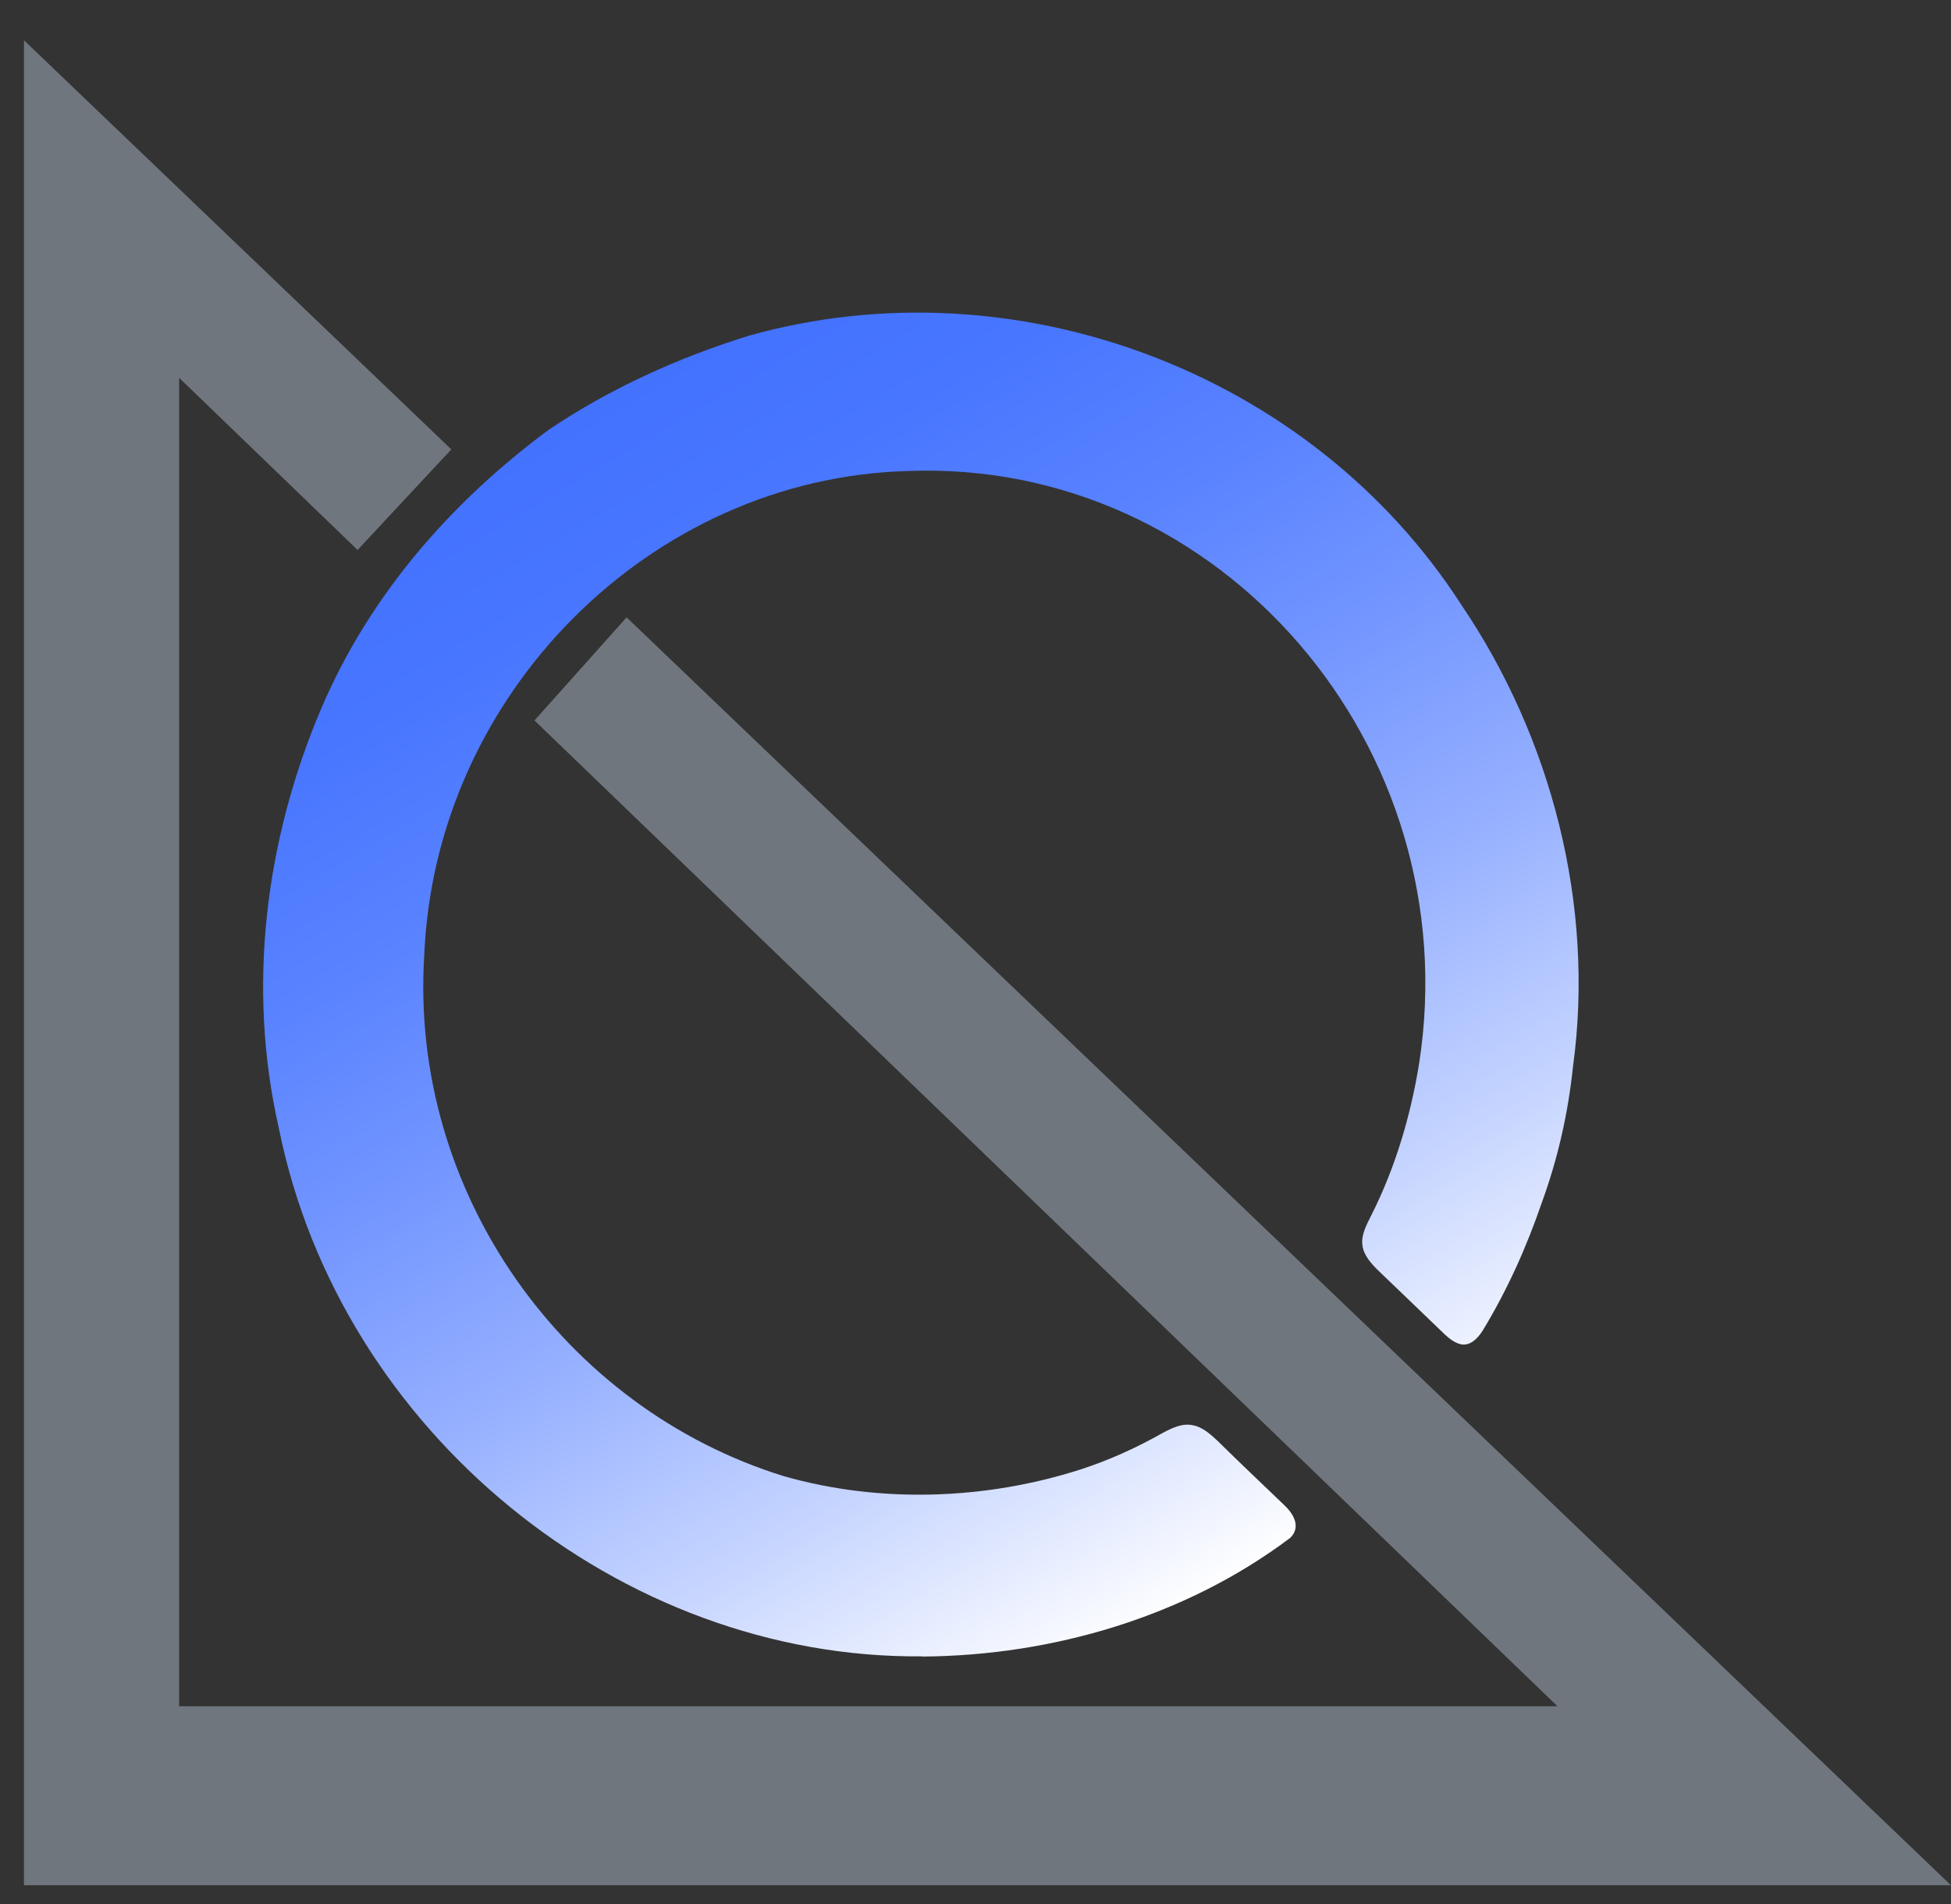
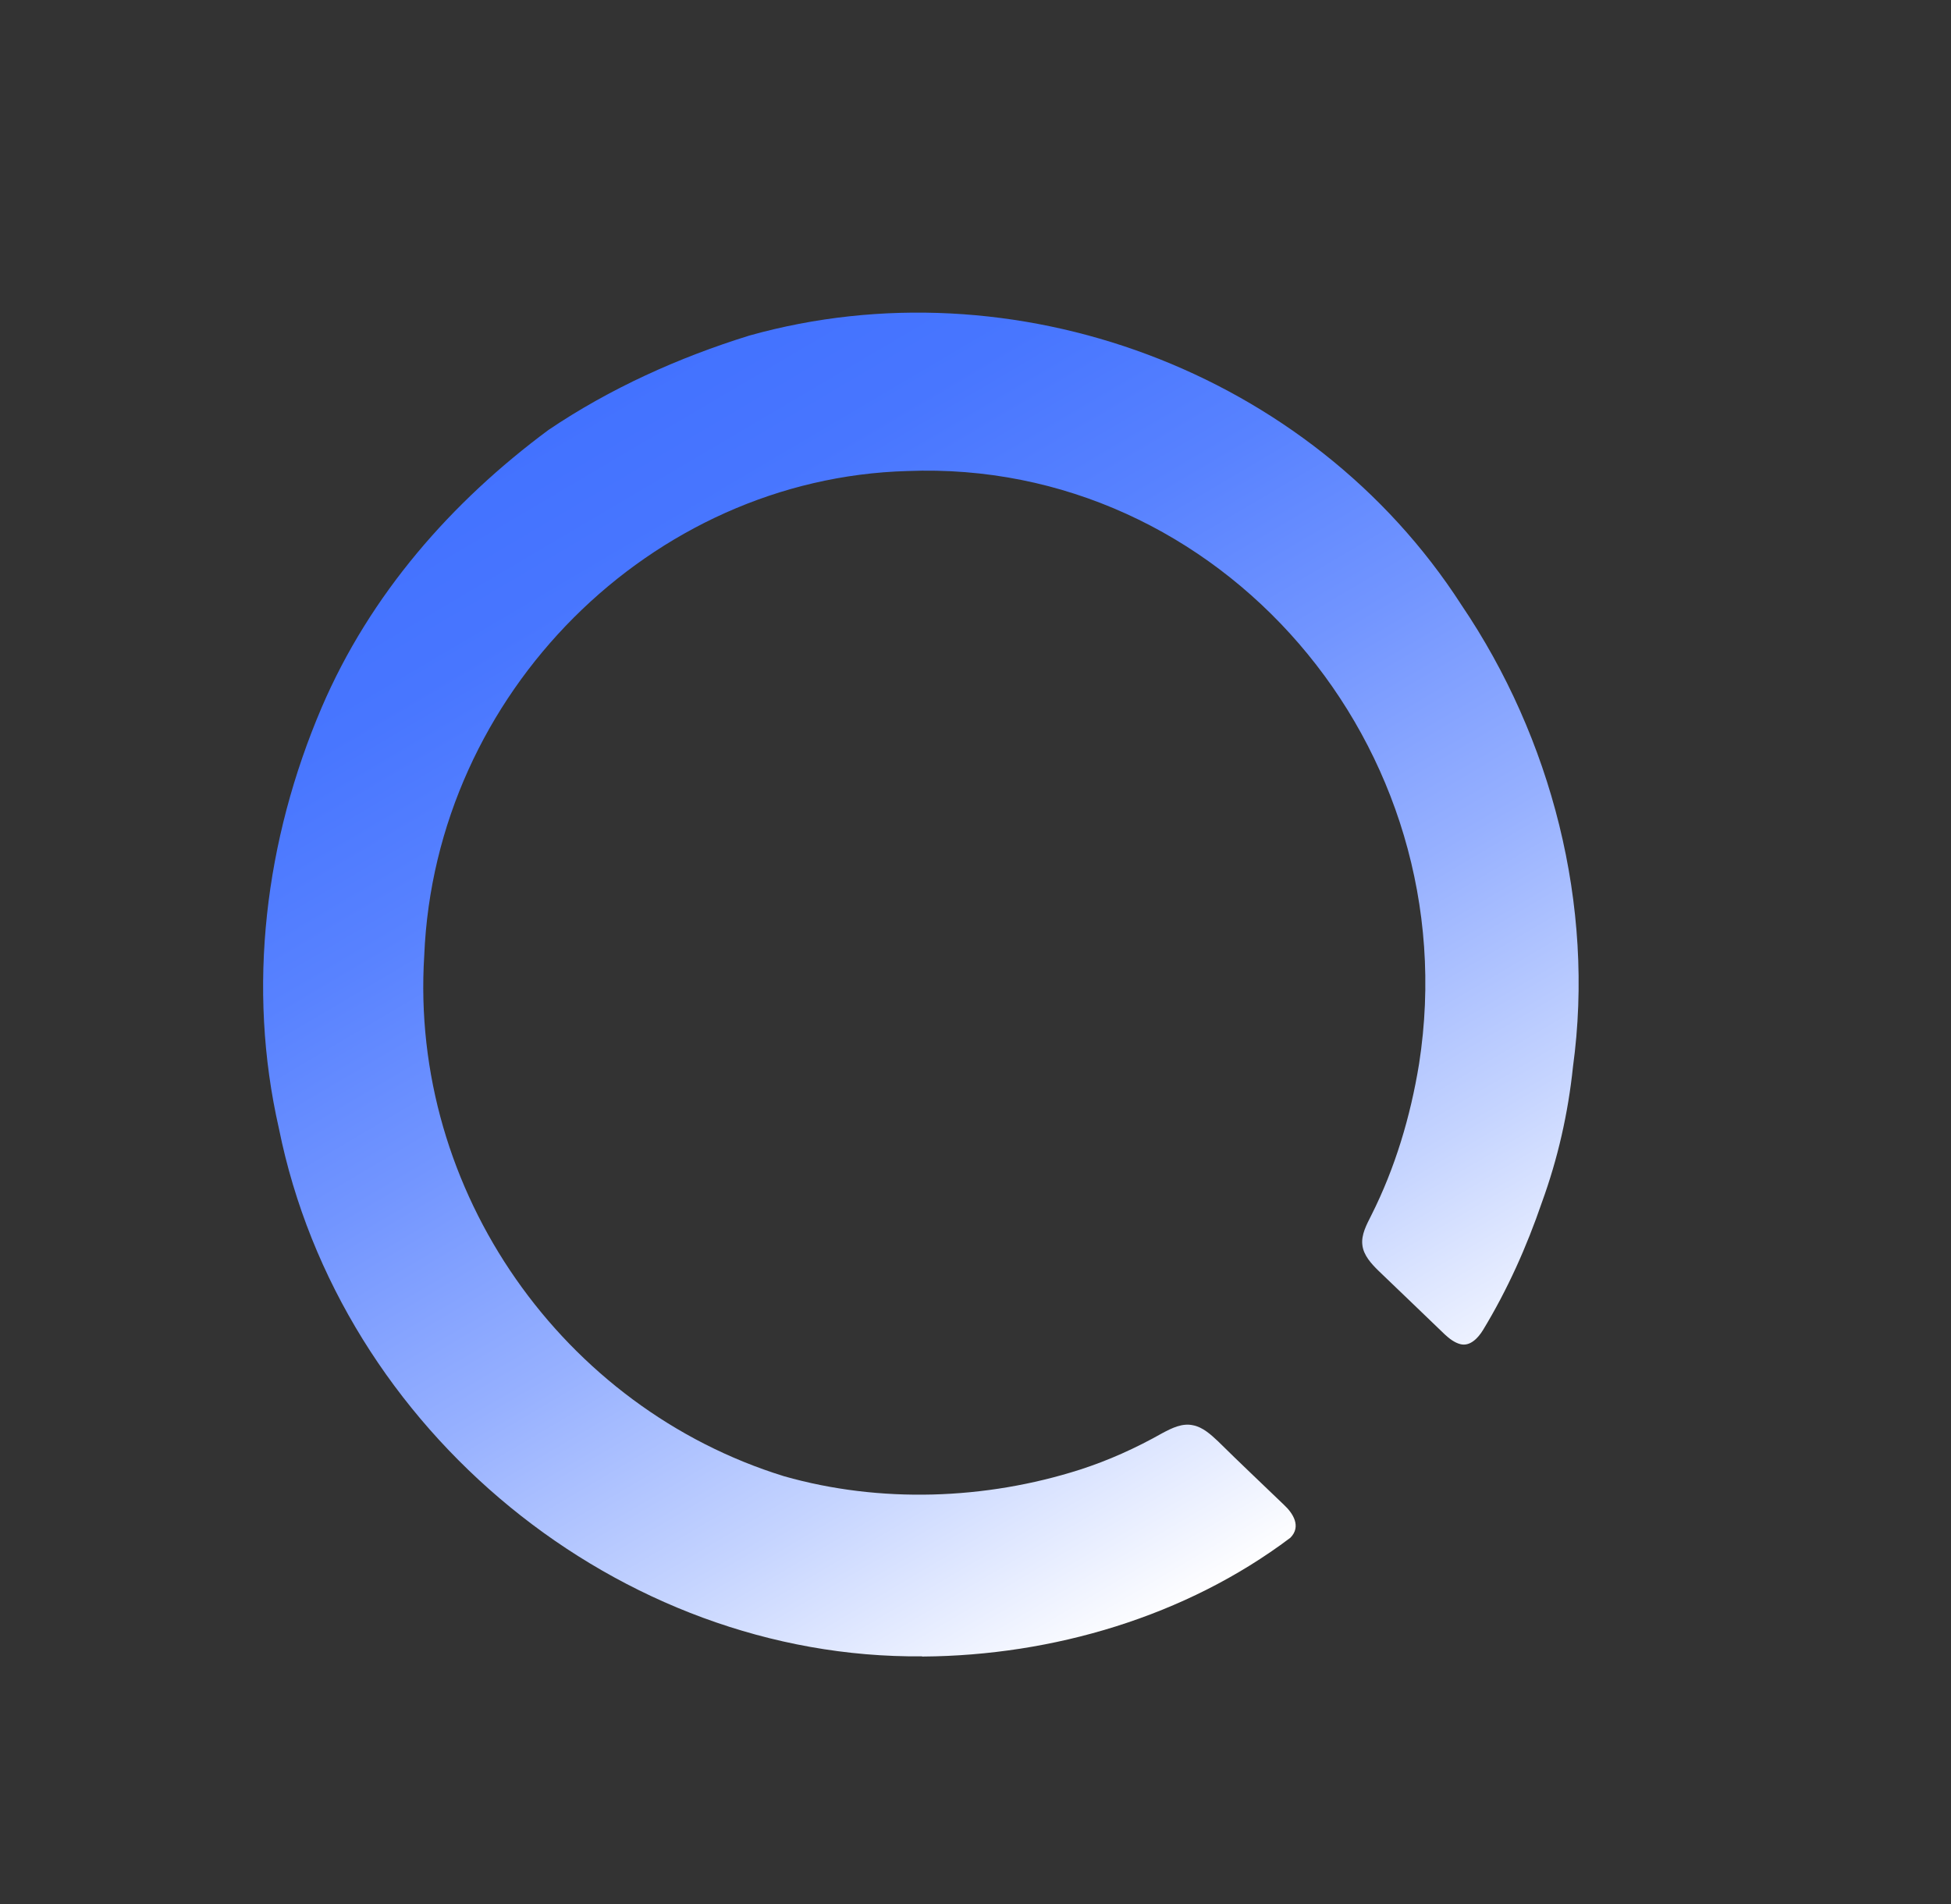
<svg xmlns="http://www.w3.org/2000/svg" width="42" height="41" viewBox="0 0 42 41" fill="none">
  <rect x="0" y="0" width="42" height="41" fill="#333333" stroke="none" />
  <path d="M19.853 35.66C13.35 35.723 7.32 30.819 6.005 24.299C5.31 21.257 5.708 18.08 6.925 15.231C7.973 12.789 9.724 10.801 11.808 9.256C13.13 8.363 14.614 7.695 16.13 7.225C21.809 5.632 28.207 7.972 31.462 13.026C33.398 15.886 34.338 19.49 33.862 22.968C33.758 23.963 33.538 24.939 33.194 25.884C32.865 26.844 32.451 27.769 31.926 28.634C31.817 28.812 31.643 28.994 31.435 28.938C31.315 28.907 31.199 28.82 31.102 28.729C30.627 28.274 30.159 27.82 29.683 27.366C29.525 27.212 29.351 27.026 29.328 26.801C29.301 26.583 29.421 26.362 29.517 26.172C30.035 25.145 30.364 24.038 30.549 22.904C31.612 16.072 26.266 9.872 19.532 10.141C14.023 10.295 9.365 14.922 9.133 20.569C8.812 25.663 12.133 30.317 16.88 31.783C18.952 32.372 21.217 32.289 23.247 31.641C23.858 31.444 24.449 31.179 25.029 30.851C25.23 30.744 25.454 30.634 25.682 30.685C25.891 30.724 26.069 30.887 26.224 31.033C26.691 31.495 27.167 31.942 27.638 32.396C27.839 32.582 28.017 32.866 27.778 33.107C25.524 34.806 22.655 35.644 19.872 35.664H19.845L19.853 35.66Z" fill="url(#paint0_linear_2545_16437)" />
-   <path d="M41.999 40.588H0.516V0.867L9.716 9.675L7.698 11.841L3.856 8.134V36.735H33.529L11.506 15.511L13.489 13.291L41.999 40.588Z" fill="#6F767E" />
  <defs>
    <linearGradient id="paint0_linear_2545_16437" x1="26.881" y1="33.72" x2="12.265" y2="8.957" gradientUnits="userSpaceOnUse">
      <stop stop-color="#FEFEFF" />
      <stop offset="0.2" stop-color="#C5D4FF" />
      <stop offset="0.39" stop-color="#96B0FF" />
      <stop offset="0.57" stop-color="#7295FF" />
      <stop offset="0.73" stop-color="#5882FF" />
      <stop offset="0.88" stop-color="#4876FF" />
      <stop offset="1" stop-color="#4372FF" />
    </linearGradient>
  </defs>
</svg>